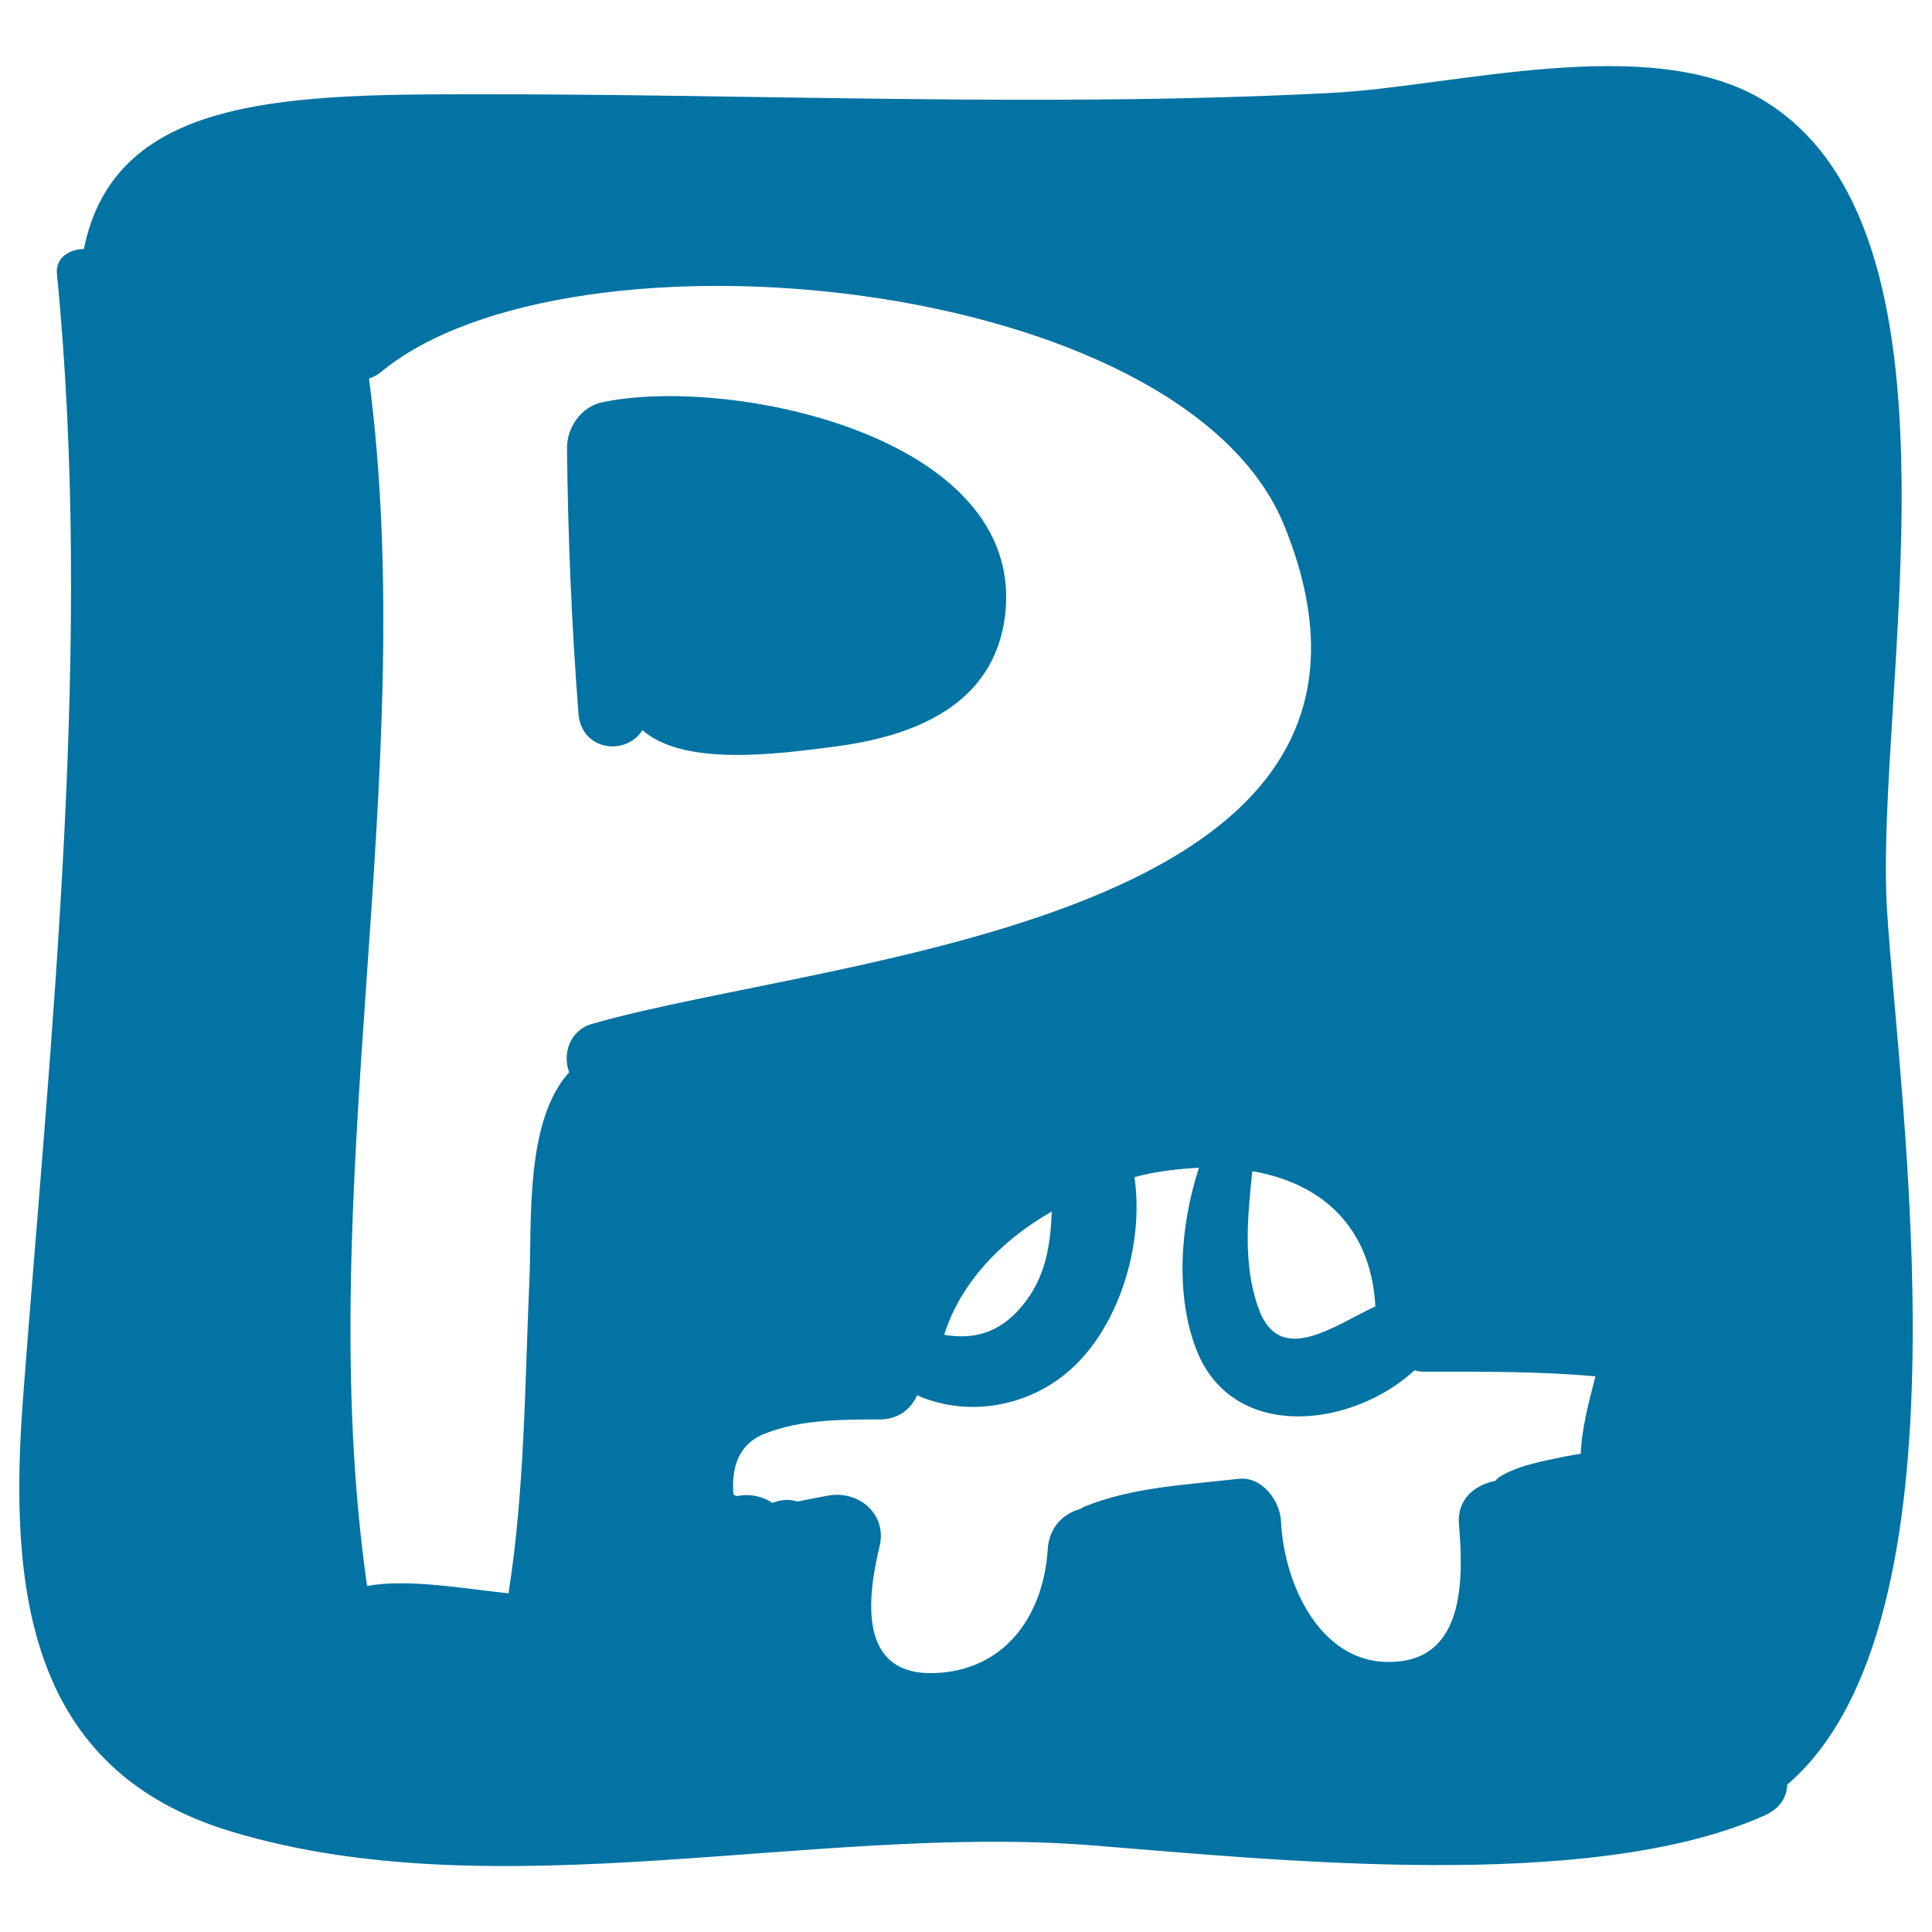
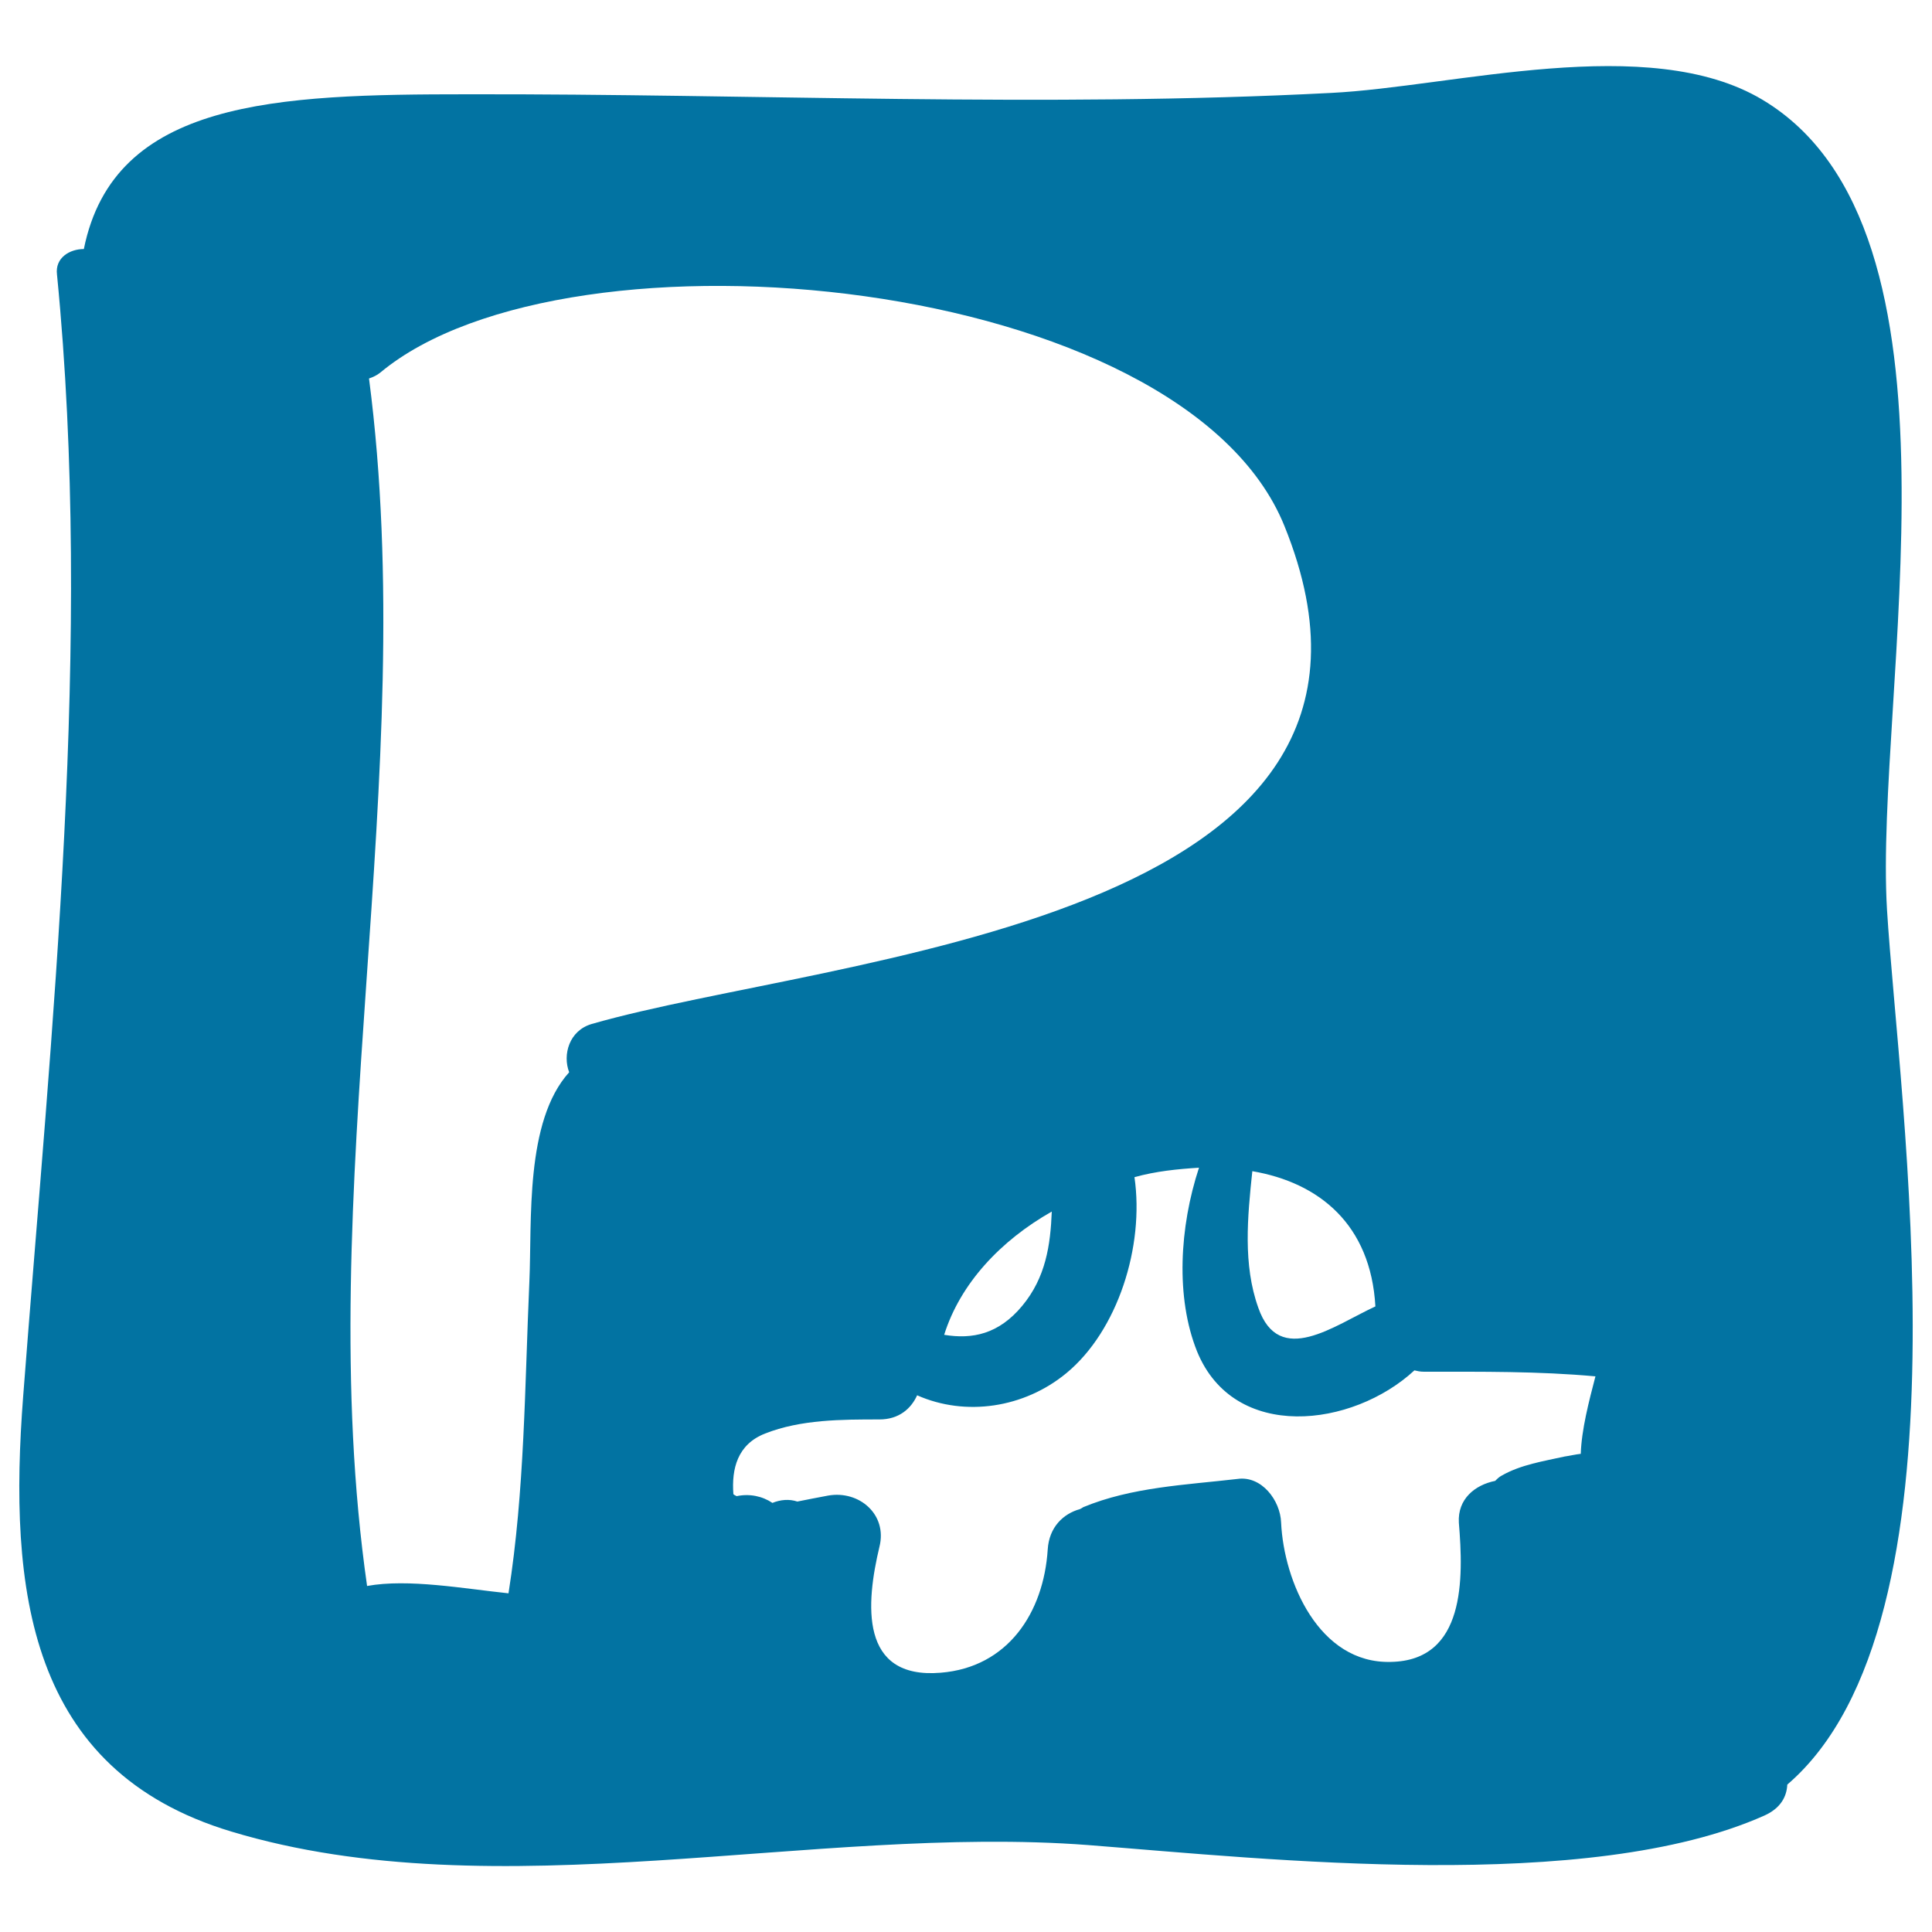
<svg xmlns="http://www.w3.org/2000/svg" viewBox="0 0 1000 1000" style="fill:#0273a2">
  <title>Handmade Letter Logo In A Square SVG icon</title>
  <g>
    <g>
      <path d="M976.7,470.7c-6.6-111.1,48.1-351.9-64.5-419.1c-58.9-35.2-160.3-6.6-223.3-3.5c-148.1,7.7-298.6,0.4-446.7,0.7C143,48.8,59,51.6,43.4,128.9c-7.3,0-15,4.5-13.9,13.2C48.2,332.7,26.6,532,12,722.6C4.3,822.9,14.4,916.3,119.7,948c137.6,41.5,301.4-3.8,443.5,7c93.7,7.3,258.9,25.4,350.1-15.3c8.4-3.8,11.5-9.8,11.8-16C1023.1,839.6,982.7,569.6,976.7,470.7z M711.9,676.2c-21.3,9.8-49.8,31.7-60.6,0.7c-8-22.3-5.6-47-3.1-70.7C682.7,612.1,709.5,633.7,711.9,676.2z M294.6,555c-23,25.4-19.2,77-20.6,108.4c-2.4,54-2.4,108-10.8,161.3c-23-2.4-51.9-7.7-73.2-3.8c-29.3-204.5,27.9-418.8,1-625c2.1-0.7,4.2-1.7,5.9-3.1c97.6-81.2,415.3-50.5,467.9,79.4c83.6,206.3-235.2,222.3-358.5,257.8C294.6,533.4,291.1,545.9,294.6,555z M544.4,627.1c-0.7,17.4-3.1,34.1-15.3,48.8s-25.8,17.4-40.4,15C497,664.4,517.9,642.1,544.4,627.1z M818.2,752.5c-2.8,0.3-5.6,1-8.4,1.4c-10.8,2.4-22.6,4.2-32.4,9.8c-1.4,0.7-2.4,1.7-3.5,2.8c-10.5,2.1-19.5,9.4-18.8,21.6c2.4,28.9,3.5,71.4-35.2,72.1c-37.3,1-55.4-41.8-56.8-72.1c-0.4-11.5-10.1-24.4-22.6-22.6c-26.8,3.1-54.7,4.2-79.8,14.6c-0.7,0.4-1,0.7-1.7,1c-8.7,2.4-16,9.4-16.7,20.9c-2.1,32.7-20.6,61-55.4,63.8c-42.2,3.5-38.7-35.9-31.7-65.2c4.2-16.7-10.5-29.3-26.5-26.5c-5.6,1-10.8,2.1-16,3.1c-4.2-1.4-8.7-1-12.9,0.7c-5.2-3.5-11.8-4.9-18.5-3.5c-0.7-0.3-1.4-0.7-1.7-1c-1-13.2,2.1-25.8,16.4-31.4c18.5-7.3,39.7-7.3,59.2-7.3c10.1,0,16.4-5.6,19.5-12.5c25.1,11.1,55.4,6.6,77.3-11.5c26.5-21.9,40.4-65.5,35.2-101.4c11.1-3.1,22.3-4.2,33.4-4.9c-10.1,30.7-12.2,67.2-1,95.1c19.2,47,80.5,39.4,112.5,9.8c1.4,0.3,2.8,0.7,4.9,0.7c30,0,59.2-0.3,88.8,2.4C822.4,725.4,818.6,740,818.2,752.5z" />
-       <path d="M311.3,208.3c-10.5,2.4-17.8,12.9-17.8,23.3c0.4,45.6,2.4,92,5.9,137.6c1.4,19.5,24.7,22.3,33.1,8.7c21.3,18.8,69,12.5,98.3,8.7c41.8-5.2,84-21.3,89.5-68.6C530.8,225.4,377.1,194.1,311.3,208.3z" />
    </g>
  </g>
</svg>